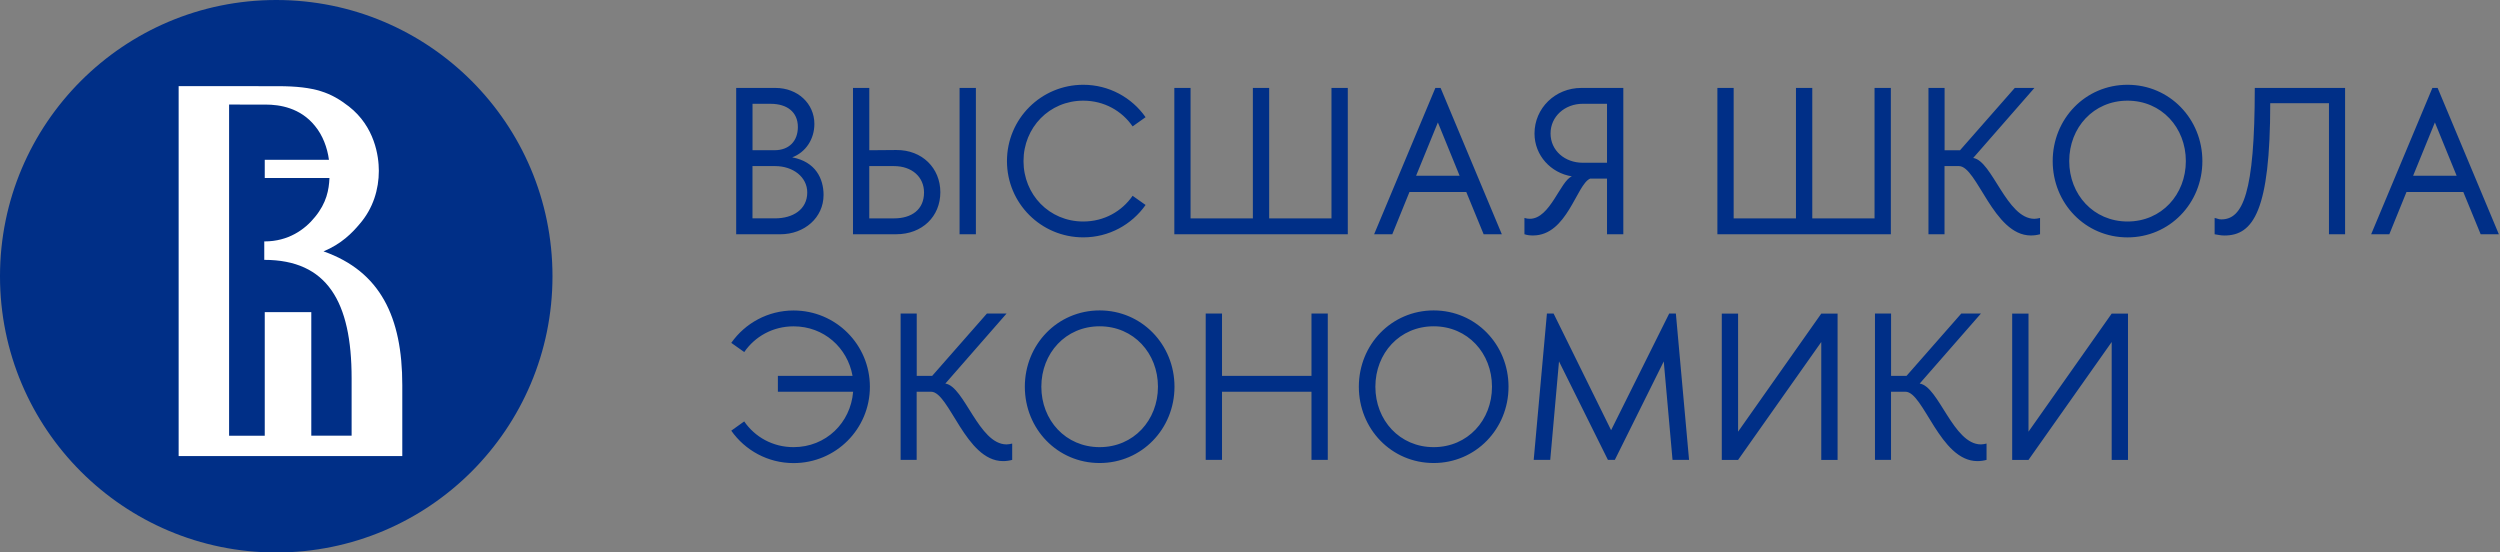
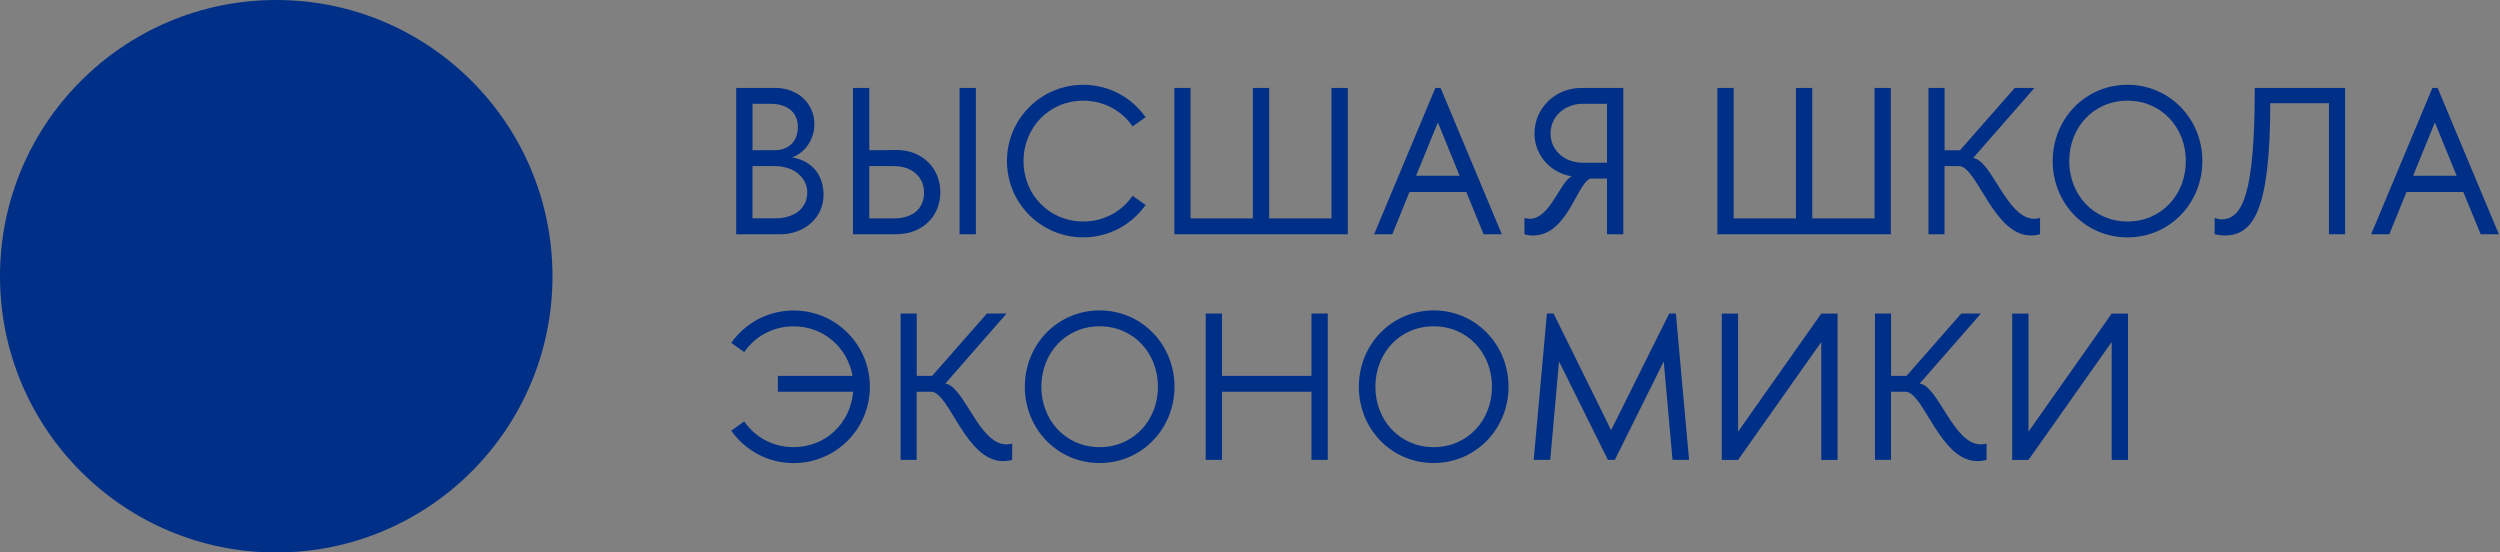
<svg xmlns="http://www.w3.org/2000/svg" width="181" height="40" viewBox="0 0 181 40" fill="none">
  <rect x="0" y="0" width="181" height="40" fill="#808080" stroke="none" />
  <path d="M40 20C40 31.047 31.047 40 20 40C8.953 40 0 31.044 0 20C0 8.956 8.953 0 20 0C31.047 0 40 8.953 40 20ZM53.3 16.961H56.493C58.248 16.961 59.626 15.75 59.626 14.116C59.626 12.935 59.052 11.71 57.356 11.392C58.325 11.028 58.961 10.089 58.961 8.97C58.961 7.5 57.752 6.366 56.145 6.366H53.3V16.961ZM54.48 7.516H55.797C56.964 7.516 57.766 8.093 57.766 9.196C57.766 10.209 57.131 10.875 56.087 10.875H54.483V7.516H54.48ZM54.48 15.807V12.025H56.115C57.432 12.025 58.445 12.829 58.445 13.932C58.445 15.172 57.401 15.809 56.115 15.809H54.48V15.807ZM64.889 10.861L62.937 10.877V6.366H61.757V16.959H64.889C66.766 16.959 68.081 15.673 68.081 13.918C68.081 12.175 66.764 10.844 64.889 10.861ZM66.9 13.935C66.9 15.174 66.007 15.811 64.72 15.811H62.935V12.025H64.72C66.04 12.025 66.9 12.827 66.9 13.935ZM70.654 16.959V6.366H69.473V16.959H70.654ZM78.429 17.185C80.292 17.185 81.94 16.261 82.94 14.84L82.001 14.175C81.23 15.294 79.944 16.037 78.429 16.037C75.962 16.037 74.102 14.085 74.102 11.663C74.102 9.24 75.964 7.288 78.429 7.288C79.944 7.288 81.23 8.032 82.001 9.151L82.94 8.485C81.943 7.063 80.292 6.138 78.429 6.138C75.372 6.138 72.904 8.605 72.904 11.663C72.904 14.718 75.372 17.185 78.429 17.185ZM85.021 6.366V16.959H97.58V6.366H96.399V15.811H91.888V6.366H90.708V15.811H86.197V6.366H85.021ZM100.802 16.959L102.044 13.902H106.159L107.415 16.959H108.732L104.299 6.366H103.921L99.487 16.959H100.802ZM104.102 8.864L105.675 12.721H102.526L104.102 8.864ZM116.348 12.933V16.959H117.528V6.366H114.487C112.596 6.366 111.098 7.834 111.098 9.666C111.098 11.254 112.279 12.526 113.805 12.768C112.973 13.086 112.232 15.84 110.764 15.84C110.642 15.84 110.506 15.825 110.369 15.778V16.959C110.595 17.034 110.793 17.048 110.99 17.048C113.471 17.048 114.139 13.356 115.122 12.933H116.348V12.933ZM114.591 11.783C113.304 11.783 112.26 10.908 112.26 9.664C112.26 8.422 113.304 7.514 114.591 7.514H116.348V11.783H114.591ZM124.339 6.366V16.959H136.898V6.366H135.717V15.811H131.209V6.366H130.028V15.811H125.517V6.366H124.339ZM140.783 16.959V12.025H141.827C143.144 12.025 144.325 17.048 147.034 17.048C147.26 17.048 147.488 17.018 147.7 16.959V15.781C147.563 15.811 147.427 15.842 147.293 15.842C145.282 15.842 144.238 11.634 142.86 11.437L147.293 6.366H145.87L141.907 10.877H140.788V6.366H139.621V16.959H140.783ZM148.615 11.663C148.615 14.72 150.974 17.187 154.033 17.187C157.074 17.187 159.452 14.72 159.452 11.663C159.452 8.605 157.077 6.138 154.033 6.138C150.978 6.138 148.615 8.605 148.615 11.663ZM149.812 11.663C149.812 9.24 151.569 7.288 154.033 7.288C156.5 7.288 158.255 9.24 158.255 11.663C158.255 14.085 156.498 16.037 154.033 16.037C151.569 16.035 149.812 14.083 149.812 11.663ZM160.339 15.778V16.961C160.642 17.006 160.778 17.051 161.051 17.051C163.14 17.051 164.365 15.249 164.365 7.472H168.617V16.961H169.784V6.366H163.246C163.246 14.038 162.368 15.884 160.823 15.884C160.609 15.884 160.564 15.823 160.339 15.778ZM172.987 16.959L174.229 13.902H178.344L179.6 16.959H180.917L176.484 6.366H176.105L171.672 16.959H172.987ZM176.286 8.864L177.86 12.721H174.711L176.286 8.864ZM52.944 31.181C53.942 32.603 55.593 33.528 57.455 33.528C60.513 33.528 62.98 31.061 62.98 28.003C62.98 24.946 60.513 22.479 57.455 22.479C55.593 22.479 53.944 23.403 52.944 24.824L53.883 25.489C54.654 24.37 55.941 23.627 57.455 23.627C59.65 23.627 61.359 25.172 61.724 27.213H56.319V28.363H61.766C61.585 30.616 59.798 32.373 57.453 32.373C55.938 32.373 54.652 31.632 53.88 30.51L52.944 31.181ZM66.366 33.295V28.361H67.411C68.728 28.361 69.908 33.384 72.618 33.384C72.843 33.384 73.072 33.354 73.283 33.295V32.114C73.147 32.145 73.01 32.175 72.876 32.175C70.865 32.175 69.821 27.968 68.443 27.77L72.876 22.7H71.453L67.491 27.211H66.371V22.702H65.205V33.295H66.366ZM74.198 27.999C74.198 31.054 76.557 33.523 79.614 33.523C82.655 33.523 85.033 31.056 85.033 27.999C85.033 24.941 82.658 22.474 79.614 22.474C76.559 22.477 74.198 24.944 74.198 27.999ZM75.393 27.999C75.393 25.576 77.15 23.624 79.614 23.624C82.079 23.624 83.836 25.576 83.836 27.999C83.836 30.421 82.079 32.373 79.614 32.373C77.15 32.373 75.393 30.421 75.393 27.999ZM88.474 22.702H87.293V33.295H88.474V28.361H94.951V33.295H96.131V22.702H94.951V27.213H88.474V22.702ZM98.38 27.999C98.38 31.056 100.741 33.523 103.798 33.523C106.839 33.523 109.217 31.056 109.217 27.999C109.217 24.941 106.841 22.474 103.798 22.474C100.743 22.477 98.38 24.944 98.38 27.999ZM99.577 27.999C99.577 25.576 101.333 23.624 103.798 23.624C106.265 23.624 108.02 25.576 108.02 27.999C108.02 30.421 106.265 32.373 103.798 32.373C101.333 32.373 99.577 30.421 99.577 27.999ZM111.04 33.295H112.237L112.872 26.166L116.413 33.295H116.914L120.456 26.166L121.091 33.295H122.288L121.333 22.702H120.849L116.644 31.145L112.481 22.702H111.997L111.04 33.295ZM125.837 22.705H124.657V33.297H125.837L131.86 24.762V33.297H133.041V22.705H131.86L125.837 31.253V22.705ZM136.91 33.295V28.361H137.954C139.271 28.361 140.452 33.384 143.161 33.384C143.387 33.384 143.615 33.354 143.826 33.295V32.114C143.69 32.145 143.554 32.175 143.42 32.175C141.409 32.175 140.365 27.968 138.986 27.77L143.42 22.7H141.997L138.034 27.211H136.914V22.702H135.748V33.295H136.91ZM146.863 22.705H145.682V33.297H146.863L152.886 24.762V33.297H154.066V22.705H152.886L146.863 31.253V22.705Z" fill="#002F87" />
-   <path d="M23.423 18.198C24.721 17.664 25.511 16.846 26.031 16.225C27.023 15.086 27.428 13.692 27.428 12.37C27.428 11.305 27.134 9.174 25.262 7.709C23.976 6.716 22.837 6.239 20.121 6.239H18.745C18.7 6.236 18.66 6.236 18.609 6.236H12.934V33.019H29.126V27.878C29.126 22.958 27.541 19.651 23.423 18.198ZM25.459 31.54H22.538V22.6H19.168V31.549H16.586V7.57L19.239 7.572C20.231 7.572 21.736 7.793 22.802 9.115C23.357 9.785 23.696 10.674 23.816 11.568H19.168V12.887H23.853C23.818 13.739 23.642 14.694 22.807 15.707C22.073 16.624 20.864 17.478 19.164 17.478C19.154 17.478 19.145 17.478 19.133 17.478V18.814C23.684 18.814 25.457 21.838 25.457 27.377V31.54H25.459Z" fill="white" />
</svg>